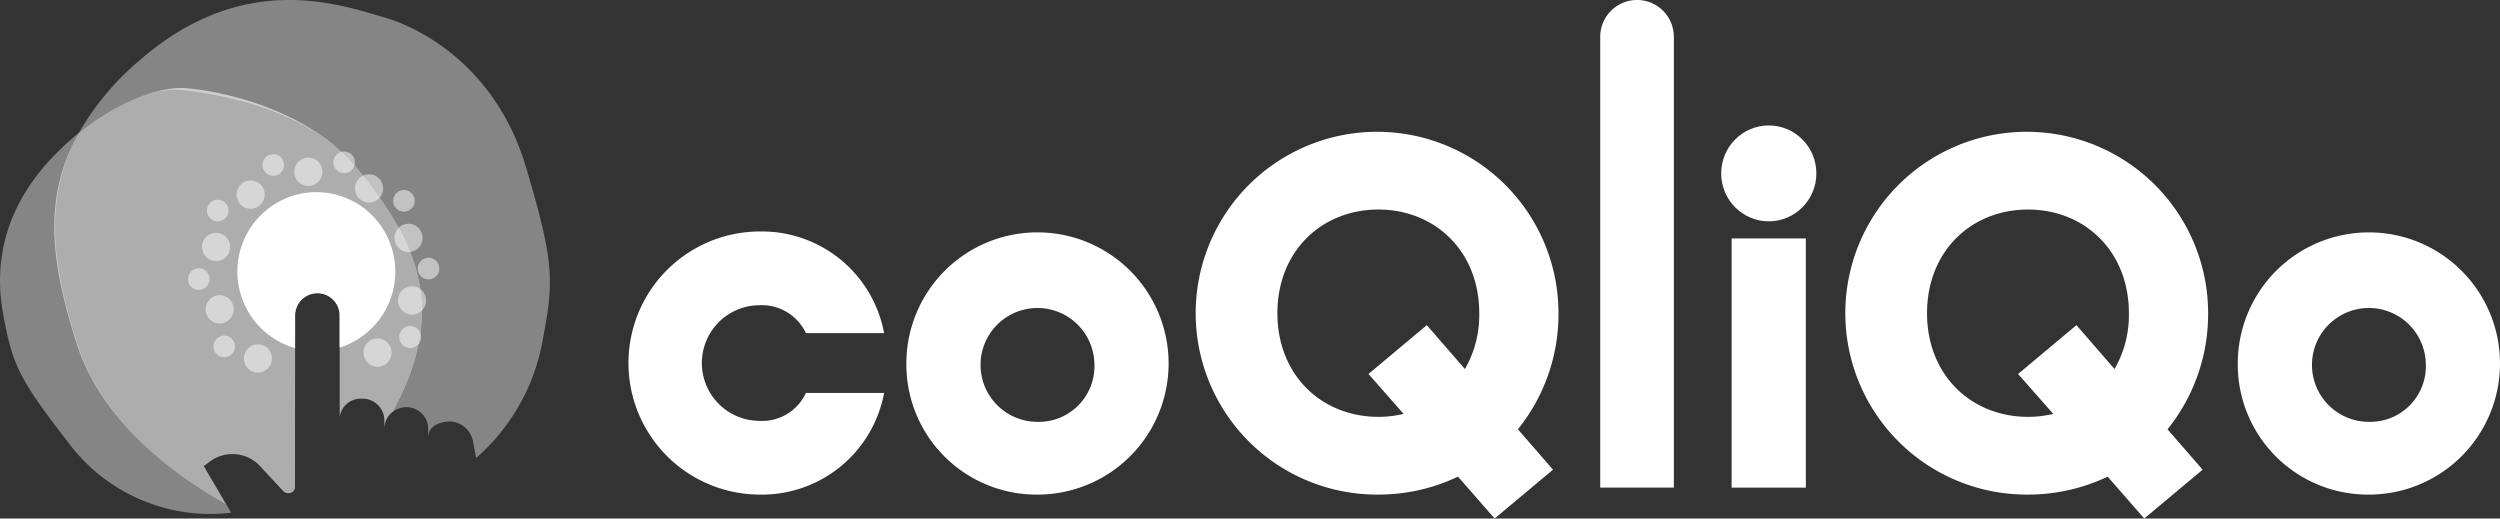
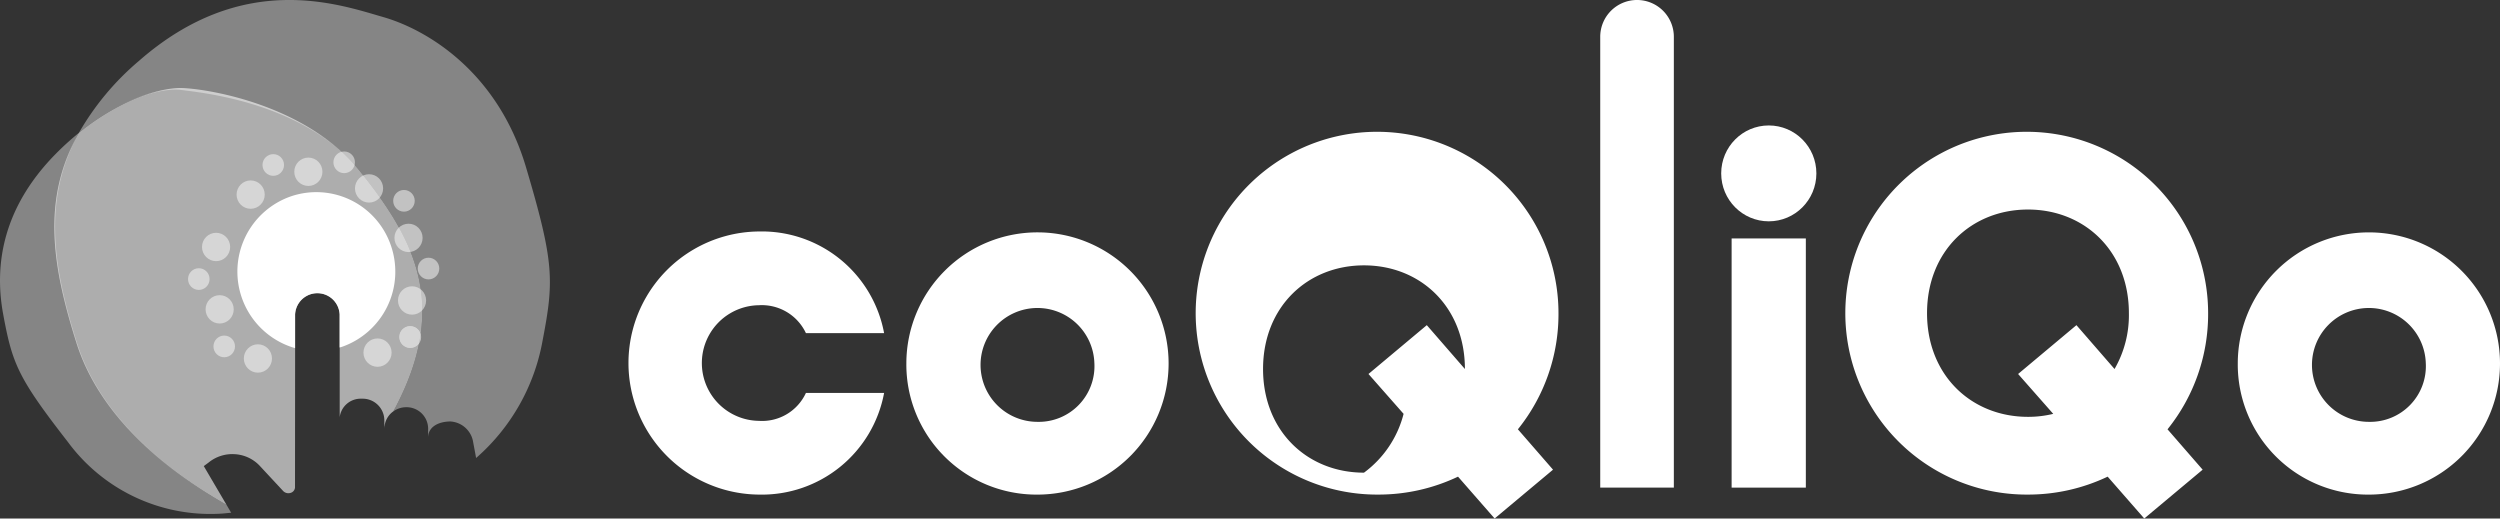
<svg xmlns="http://www.w3.org/2000/svg" width="270" height="56" viewBox="0 0 270 56">
  <rect x="0" y="0" width="270" height="56" fill="#333333" stroke="none" />
  <defs>
    <style>.a{fill:none;}.b{clip-path:url(#a);}.c,.e,.g{fill:#fff;}.d,.g{opacity:0.4;}.e{opacity:0.6;}.f{opacity:0.5;}</style>
    <clipPath id="a">
      <rect class="a" width="270" height="56" transform="translate(55.892 199.291)" />
    </clipPath>
  </defs>
  <g class="b" transform="translate(-55.892 -199.292)">
    <path class="c" d="M137.857,252.708a14.209,14.209,0,0,1,0-28.417,13.435,13.435,0,0,1,13.518,10.98h-8.443a5.26,5.26,0,0,0-5.075-3.014,6.244,6.244,0,0,0,0,12.487,5.208,5.208,0,0,0,5.075-3.015h8.443A13.435,13.435,0,0,1,137.857,252.708Z" />
    <path class="c" d="M153.779,238.5a14.161,14.161,0,1,1,14.16,14.209A14.055,14.055,0,0,1,153.779,238.5Zm20.305,0a6.148,6.148,0,1,0-6.145,6.351A6.015,6.015,0,0,0,174.085,238.5Z" />
-     <path class="c" d="M219.824,245.657l3.794,4.36-6.306,5.274-3.954-4.521a19.976,19.976,0,0,1-8.6,1.937,19.591,19.591,0,1,1,19.45-19.59A19.83,19.83,0,0,1,219.824,245.657Zm-12.344-1.669-3.793-4.305,6.3-5.275,4.115,4.737a11.616,11.616,0,0,0,1.55-6.029c0-6.727-4.809-11.194-10.9-11.194s-10.9,4.467-10.9,11.194,4.809,11.195,10.9,11.195A11.385,11.385,0,0,0,207.48,243.989Z" />
+     <path class="c" d="M219.824,245.657l3.794,4.36-6.306,5.274-3.954-4.521a19.976,19.976,0,0,1-8.6,1.937,19.591,19.591,0,1,1,19.45-19.59A19.83,19.83,0,0,1,219.824,245.657Zm-12.344-1.669-3.793-4.305,6.3-5.275,4.115,4.737c0-6.727-4.809-11.194-10.9-11.194s-10.9,4.467-10.9,11.194,4.809,11.195,10.9,11.195A11.385,11.385,0,0,0,207.48,243.989Z" />
    <path class="c" d="M242.907,225.044h8.015v26.911h-8.015Z" />
    <path class="c" d="M289.984,245.657l3.794,4.36-6.306,5.274-3.953-4.521a19.983,19.983,0,0,1-8.6,1.937,19.591,19.591,0,1,1,19.45-19.59A19.83,19.83,0,0,1,289.984,245.657Zm-12.344-1.669-3.793-4.305,6.3-5.275,4.115,4.737a11.615,11.615,0,0,0,1.55-6.029c0-6.727-4.809-11.194-10.9-11.194s-10.9,4.467-10.9,11.194,4.809,11.195,10.9,11.195A11.385,11.385,0,0,0,277.64,243.989Z" />
    <path class="c" d="M297.572,238.5a14.16,14.16,0,1,1,14.16,14.209A14.055,14.055,0,0,1,297.572,238.5Zm20.305,0a6.148,6.148,0,1,0-6.145,6.351A6.015,6.015,0,0,0,317.877,238.5Z" />
    <ellipse class="c" cx="5.14" cy="5.177" rx="5.14" ry="5.177" transform="translate(241.781 212.841)" />
    <path class="c" d="M3.975,0h0A3.975,3.975,0,0,1,7.95,3.975V52.662a0,0,0,0,1,0,0H0a0,0,0,0,1,0,0V3.975A3.975,3.975,0,0,1,3.975,0Z" transform="translate(228.717 199.291)" />
    <g class="d">
      <path class="c" d="M97.4,245.35v.23a2.29,2.29,0,0,1,.028-.277Z" />
      <path class="c" d="M112.7,217.35c-3.051-10.287-10.661-14.852-15.433-16.22s-15.16-5.094-26.377,4.746a29.152,29.152,0,0,0-6.473,7.758c4.662-3.784,9.03-4.892,11.054-4.626,2.4.314,13.34,1.395,19.25,8.728s9.635,14.413,3.981,25.365c-.109.212-.223.416-.335.622a2.4,2.4,0,0,1,1.4-.452,2.33,2.33,0,0,1,2.364,2.309l-.019,1.036c0-1.273,1.2-1.8,2.429-1.805a2.649,2.649,0,0,1,2.46,2.28c.117.623.221,1.172.311,1.666a21.946,21.946,0,0,0,7.183-12.7C115.741,229.584,115.753,227.637,112.7,217.35Z" />
    </g>
    <path class="e" d="M77.9,249.631l.494-.365.028-.022a4.054,4.054,0,0,1,2.822-.9,4.007,4.007,0,0,1,2.709,1.266l2.522,2.713a.783.783,0,0,0,.8.2.648.648,0,0,0,.478-.6l.015-18.667a2.408,2.408,0,0,1,4.811,0v11.105a2.281,2.281,0,0,1,2.341-2.01h.073a2.342,2.342,0,0,1,2.406,2.279l0,.718.029-.046a2.283,2.283,0,0,1,.94-1.581c.112-.205.226-.409.335-.622,5.654-10.952,1.931-18.031-3.981-25.365s-16.827-8.893-19.25-8.937c-2.024-.037-6.392,1.051-11.054,4.835-4.142,7.228-2.816,14.621-.28,22.673,2.93,9.305,12,15.107,16.22,17.509Z" />
    <g class="f">
      <ellipse class="c" cx="1.52" cy="1.531" rx="1.52" ry="1.531" transform="translate(94.23 218.109)" />
      <ellipse class="c" cx="1.52" cy="1.531" rx="1.52" ry="1.531" transform="translate(98.493 223.453)" />
      <ellipse class="c" cx="1.52" cy="1.531" rx="1.52" ry="1.531" transform="translate(98.873 230.212)" />
      <ellipse class="c" cx="1.52" cy="1.531" rx="1.52" ry="1.531" transform="translate(95.145 235.844)" />
      <ellipse class="c" cx="1.52" cy="1.531" rx="1.52" ry="1.531" transform="translate(82.226 236.477)" />
      <ellipse class="c" cx="1.52" cy="1.531" rx="1.52" ry="1.531" transform="translate(78.095 231.17)" />
      <ellipse class="c" cx="1.52" cy="1.531" rx="1.52" ry="1.531" transform="translate(77.709 224.434)" />
      <ellipse class="c" cx="1.52" cy="1.531" rx="1.52" ry="1.531" transform="translate(81.443 218.778)" />
      <ellipse class="c" cx="1.52" cy="1.531" rx="1.52" ry="1.531" transform="translate(87.675 216.312)" />
      <ellipse class="c" cx="1.163" cy="1.171" rx="1.163" ry="1.171" transform="translate(98.357 219.809)" />
      <ellipse class="c" cx="1.163" cy="1.171" rx="1.163" ry="1.171" transform="translate(101.009 227.125)" />
      <ellipse class="c" cx="1.163" cy="1.171" rx="1.163" ry="1.171" transform="translate(99.011 234.515)" />
      <ellipse class="c" cx="1.163" cy="1.171" rx="1.163" ry="1.171" transform="translate(78.946 235.534)" />
      <ellipse class="c" cx="1.163" cy="1.171" rx="1.163" ry="1.171" transform="translate(76.2 228.261)" />
-       <ellipse class="c" cx="1.163" cy="1.171" rx="1.163" ry="1.171" transform="translate(78.24 220.862)" />
      <ellipse class="c" cx="1.163" cy="1.171" rx="1.163" ry="1.171" transform="translate(84.242 215.939)" />
      <ellipse class="c" cx="1.163" cy="1.171" rx="1.163" ry="1.171" transform="translate(91.9 215.65)" />
      <ellipse class="c" cx="1.163" cy="1.171" rx="1.163" ry="1.171" transform="translate(99.048 234.525)" />
    </g>
    <path class="g" d="M80.358,253.814c-4.209-2.4-13.227-8.205-16.157-17.507-2.537-8.052-3.785-15.417.218-22.673a30.126,30.126,0,0,0-2.629,2.4c-5.579,5.736-6.543,11.834-5.558,17.174s1.559,6.836,6.979,13.8a19.118,19.118,0,0,0,16.69,7.749l.956-.09Z" />
    <path class="c" d="M87.759,236.894l0-3.637a2.408,2.408,0,0,1,4.811,0v3.567c.079-.025.159-.041.238-.069a8.6,8.6,0,0,0,5.317-10.9,8.51,8.51,0,0,0-10.819-5.355,8.6,8.6,0,0,0,.45,16.389Z" />
  </g>
</svg>